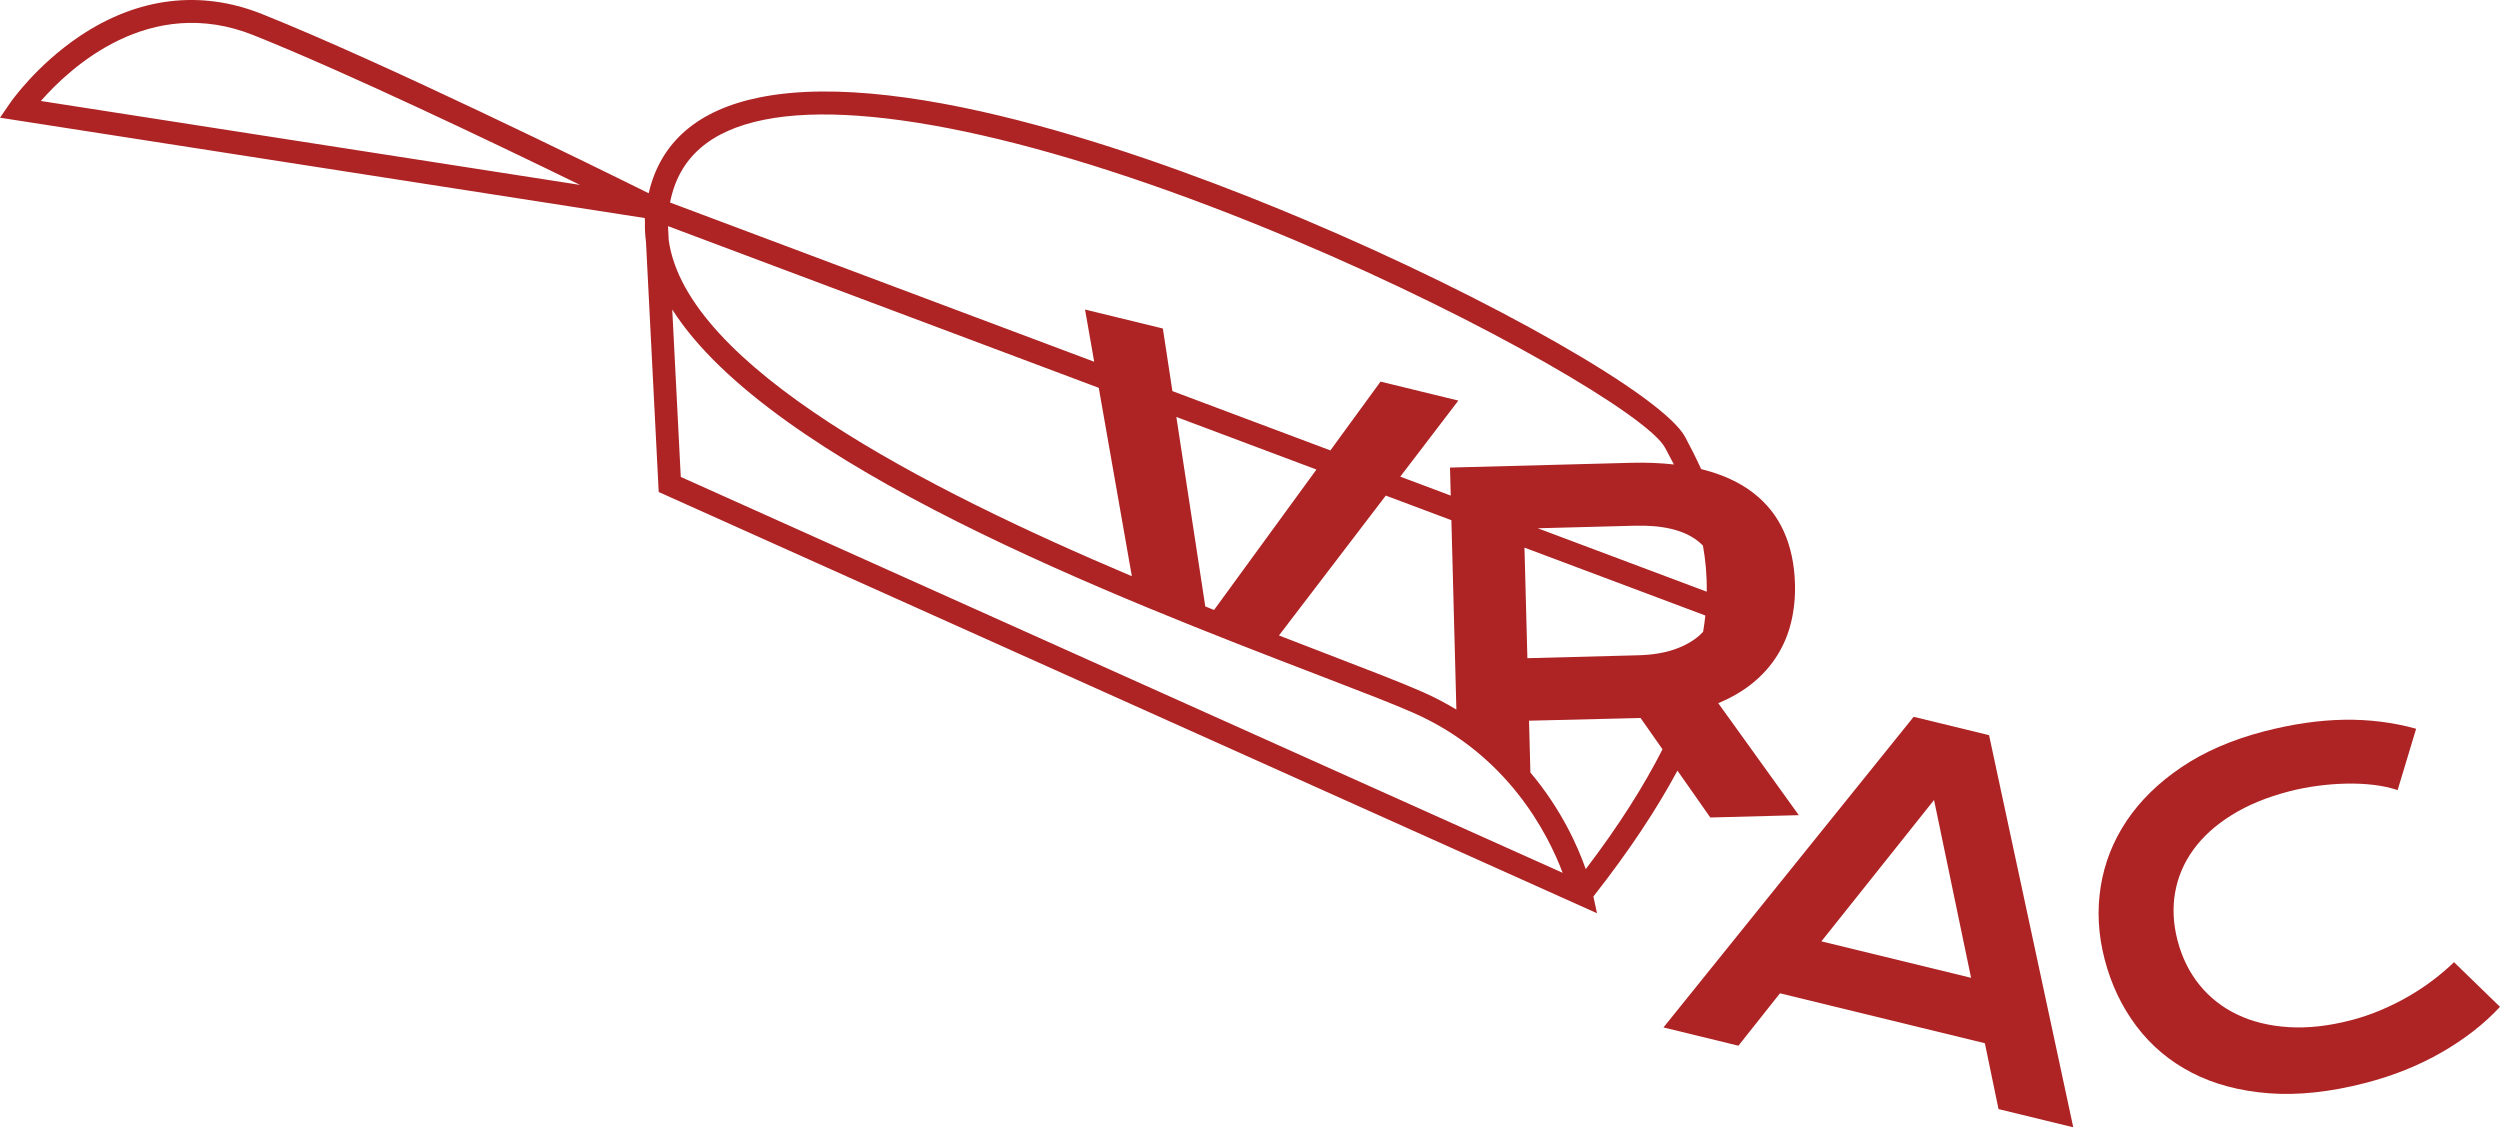
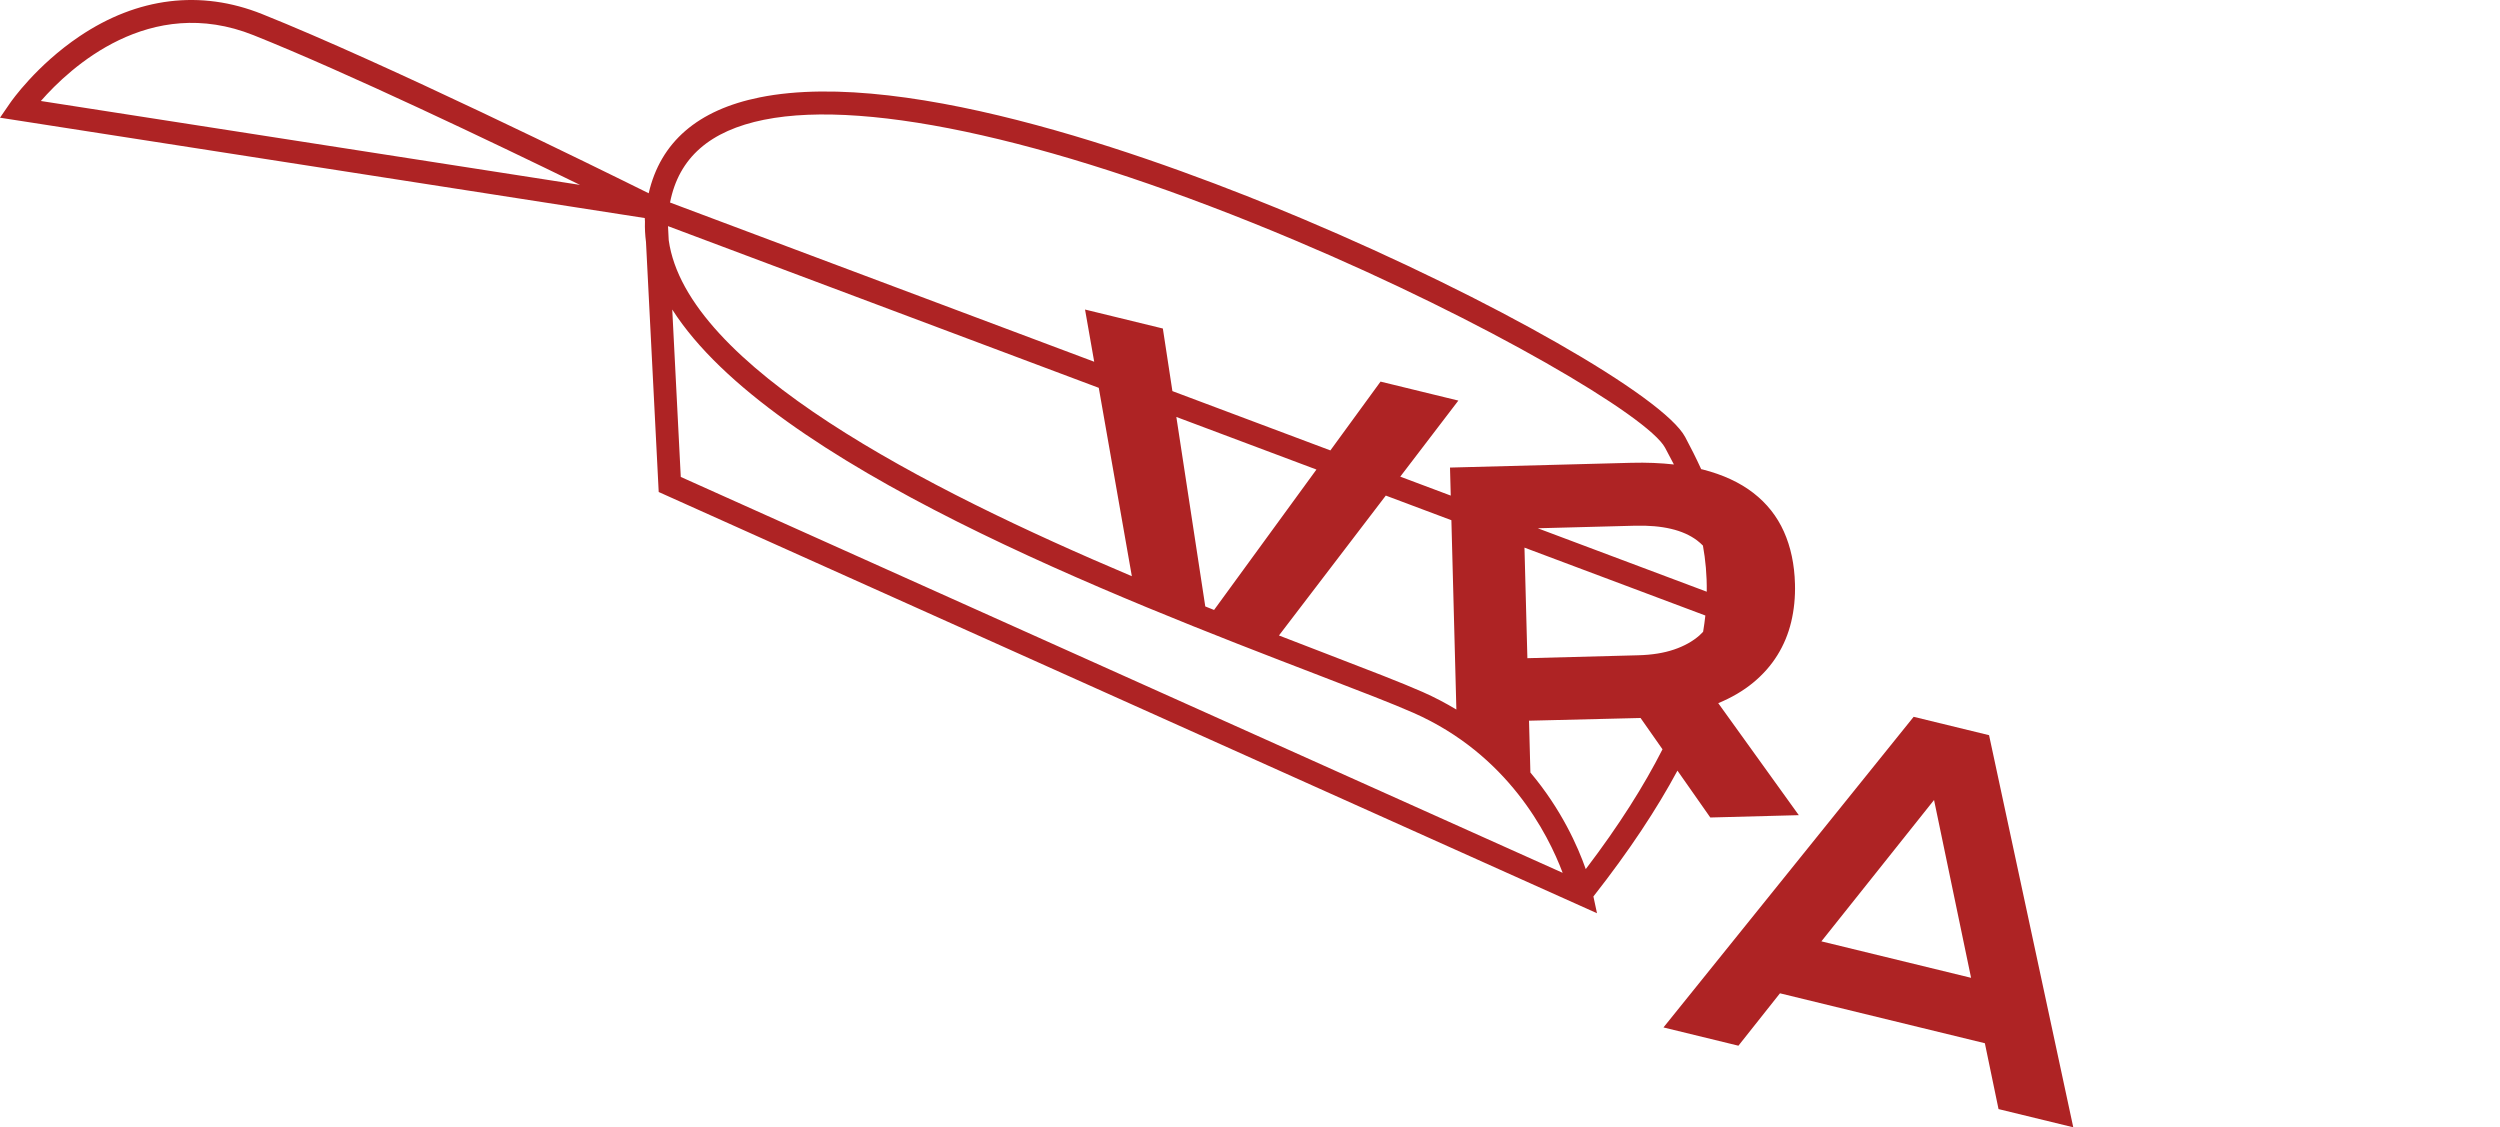
<svg xmlns="http://www.w3.org/2000/svg" id="Calque_2" data-name="Calque 2" viewBox="0 0 329.111 148.4">
  <g id="full_bordeau" data-name="full bordeau">
    <g>
-       <path d="M323.057,126.667c-.844,.818-1.775,1.613-2.796,2.384-1.02,.772-2.101,1.486-3.245,2.144-1.143,.66-2.348,1.255-3.616,1.791-1.268,.537-2.571,.977-3.909,1.324-2.946,.764-5.686,1.065-8.221,.905-2.535-.16-4.788-.715-6.76-1.662-1.973-.947-3.63-2.25-4.97-3.909-1.34-1.66-2.302-3.613-2.885-5.863-.562-2.17-.668-4.269-.313-6.295,.354-2.026,1.152-3.899,2.393-5.616,1.24-1.718,2.92-3.24,5.038-4.564,2.118-1.325,4.651-2.369,7.598-3.132,1.221-.316,2.477-.56,3.767-.728,1.291-.168,2.558-.265,3.805-.288,1.244-.024,2.44,.035,3.582,.173,1.142,.138,2.179,.365,3.109,.683l2.437-8.079c-3.053-.842-6.222-1.237-9.507-1.182-3.286,.056-6.78,.562-10.482,1.522-4.227,1.095-7.857,2.667-10.895,4.716-3.037,2.05-5.447,4.407-7.229,7.072-1.781,2.665-2.919,5.556-3.414,8.674-.496,3.117-.323,6.294,.516,9.531,.859,3.315,2.258,6.257,4.196,8.827,1.938,2.57,4.365,4.609,7.281,6.119,2.915,1.51,6.293,2.414,10.135,2.709,3.842,.297,8.099-.16,12.771-1.37,3.664-.95,7.008-2.297,10.03-4.042,3.023-1.745,5.57-3.735,7.639-5.967l-6.054-5.878Z" fill="#ae2324" />
-       <path d="M220.828,101.449l4.323,6.17,11.65-.307-10.604-14.744c1.763-.728,3.292-1.625,4.586-2.691,1.295-1.066,2.359-2.271,3.195-3.616,.836-1.343,1.444-2.806,1.823-4.389,.378-1.583,.545-3.246,.498-4.987-.068-2.581-.554-4.882-1.459-6.902-.905-2.021-2.247-3.717-4.026-5.093-1.778-1.376-3.999-2.404-6.661-3.084-.064-.017-.136-.026-.201-.042-.664-1.456-1.375-2.864-2.107-4.23-2.853-5.325-25.382-18.187-50.221-28.668-18.253-7.703-51.825-20.031-71.608-16.045-8.166,1.646-13.071,5.886-14.62,12.622-6.942-3.442-34.795-17.151-50.9-23.593C26.424-1.381,18.114-.364,10.466,4.781,4.778,8.609,1.492,13.329,1.354,13.528l-1.354,1.966,84.881,13.21,.024,.464c-.028,.899,.019,1.793,.136,2.686l1.674,32.915,123.521,55.453-.473-2.206c4.752-6.052,8.362-11.542,11.064-16.566ZM5.379,13.295C9.19,8.938,19.69-.843,33.382,4.635c12.316,4.927,31.593,14.153,42.976,19.707L5.379,13.295ZM223.724,83.647c-.892,.786-2.007,1.405-3.346,1.861-1.341,.456-2.912,.708-4.713,.755l-14.593,.384-.384-14.556,23.812,8.938c-.072,.695-.176,1.413-.294,2.14-.154,.163-.31,.326-.482,.478Zm-65.056-3.813l-3.809-24.945,18.443,6.923-13.477,18.486c-.384-.153-.77-.308-1.158-.464Zm23.766-14.594l8.634,3.241,.656,24.926c-1.374-.824-2.835-1.602-4.417-2.301-2.786-1.231-7.126-2.899-12.621-5.012-1.97-.757-4.089-1.572-6.319-2.438l14.067-18.417Zm41.749,6.584c.338,1.868,.53,3.883,.502,6.071l-22.247-8.351,12.777-.336c3.623-.096,6.355,.549,8.194,1.933,.281,.211,.534,.442,.774,.683ZM100.609,15.761c13.871-2.8,39.33,2.988,69.85,15.868,25.223,10.645,46.537,23.203,48.743,27.32,.372,.695,.764,1.429,1.158,2.197-1.725-.191-3.582-.273-5.603-.22l-23.872,.628,.097,3.689-6.646-2.495,7.647-10.012-10.243-2.498-6.603,9.057-20.797-7.807-1.258-8.24-10.244-2.498,1.207,6.873-55.839-20.96c1.151-5.884,5.226-9.458,12.403-10.904Zm-12.67,14.009l56.708,21.287,4.354,24.798c-27.293-11.542-58.65-27.655-60.968-44.233l-.094-1.852Zm1.68,33.015l-1.121-22.037c13.064,20.451,58.599,37.955,85.111,48.147,5.456,2.098,9.766,3.755,12.484,4.956,12.381,5.47,17.679,15.892,19.622,21.053L89.619,62.784Zm111.848,38.912l-.18-6.821,14.415-.35,.269-.007,2.888,4.122c-2.415,4.754-5.697,9.986-10.103,15.774-1.051-3.002-3.224-7.895-7.289-12.718Z" fill="#ae2324" />
+       <path d="M220.828,101.449l4.323,6.17,11.65-.307-10.604-14.744c1.763-.728,3.292-1.625,4.586-2.691,1.295-1.066,2.359-2.271,3.195-3.616,.836-1.343,1.444-2.806,1.823-4.389,.378-1.583,.545-3.246,.498-4.987-.068-2.581-.554-4.882-1.459-6.902-.905-2.021-2.247-3.717-4.026-5.093-1.778-1.376-3.999-2.404-6.661-3.084-.064-.017-.136-.026-.201-.042-.664-1.456-1.375-2.864-2.107-4.23-2.853-5.325-25.382-18.187-50.221-28.668-18.253-7.703-51.825-20.031-71.608-16.045-8.166,1.646-13.071,5.886-14.62,12.622-6.942-3.442-34.795-17.151-50.9-23.593C26.424-1.381,18.114-.364,10.466,4.781,4.778,8.609,1.492,13.329,1.354,13.528l-1.354,1.966,84.881,13.21,.024,.464c-.028,.899,.019,1.793,.136,2.686l1.674,32.915,123.521,55.453-.473-2.206c4.752-6.052,8.362-11.542,11.064-16.566ZM5.379,13.295C9.19,8.938,19.69-.843,33.382,4.635c12.316,4.927,31.593,14.153,42.976,19.707L5.379,13.295ZM223.724,83.647c-.892,.786-2.007,1.405-3.346,1.861-1.341,.456-2.912,.708-4.713,.755l-14.593,.384-.384-14.556,23.812,8.938c-.072,.695-.176,1.413-.294,2.14-.154,.163-.31,.326-.482,.478Zm-65.056-3.813l-3.809-24.945,18.443,6.923-13.477,18.486c-.384-.153-.77-.308-1.158-.464m23.766-14.594l8.634,3.241,.656,24.926c-1.374-.824-2.835-1.602-4.417-2.301-2.786-1.231-7.126-2.899-12.621-5.012-1.97-.757-4.089-1.572-6.319-2.438l14.067-18.417Zm41.749,6.584c.338,1.868,.53,3.883,.502,6.071l-22.247-8.351,12.777-.336c3.623-.096,6.355,.549,8.194,1.933,.281,.211,.534,.442,.774,.683ZM100.609,15.761c13.871-2.8,39.33,2.988,69.85,15.868,25.223,10.645,46.537,23.203,48.743,27.32,.372,.695,.764,1.429,1.158,2.197-1.725-.191-3.582-.273-5.603-.22l-23.872,.628,.097,3.689-6.646-2.495,7.647-10.012-10.243-2.498-6.603,9.057-20.797-7.807-1.258-8.24-10.244-2.498,1.207,6.873-55.839-20.96c1.151-5.884,5.226-9.458,12.403-10.904Zm-12.67,14.009l56.708,21.287,4.354,24.798c-27.293-11.542-58.65-27.655-60.968-44.233l-.094-1.852Zm1.68,33.015l-1.121-22.037c13.064,20.451,58.599,37.955,85.111,48.147,5.456,2.098,9.766,3.755,12.484,4.956,12.381,5.47,17.679,15.892,19.622,21.053L89.619,62.784Zm111.848,38.912l-.18-6.821,14.415-.35,.269-.007,2.888,4.122c-2.415,4.754-5.697,9.986-10.103,15.774-1.051-3.002-3.224-7.895-7.289-12.718Z" fill="#ae2324" />
      <path d="M251.923,94.363l-32.937,40.893,9.868,2.405,5.468-6.898,26.973,6.572,1.8,8.67,9.838,2.396-11.085-51.619-9.926-2.418Zm-12.146,29.56l14.829-18.608,4.875,23.409-19.704-4.8Z" fill="#ae2324" />
    </g>
  </g>
</svg>